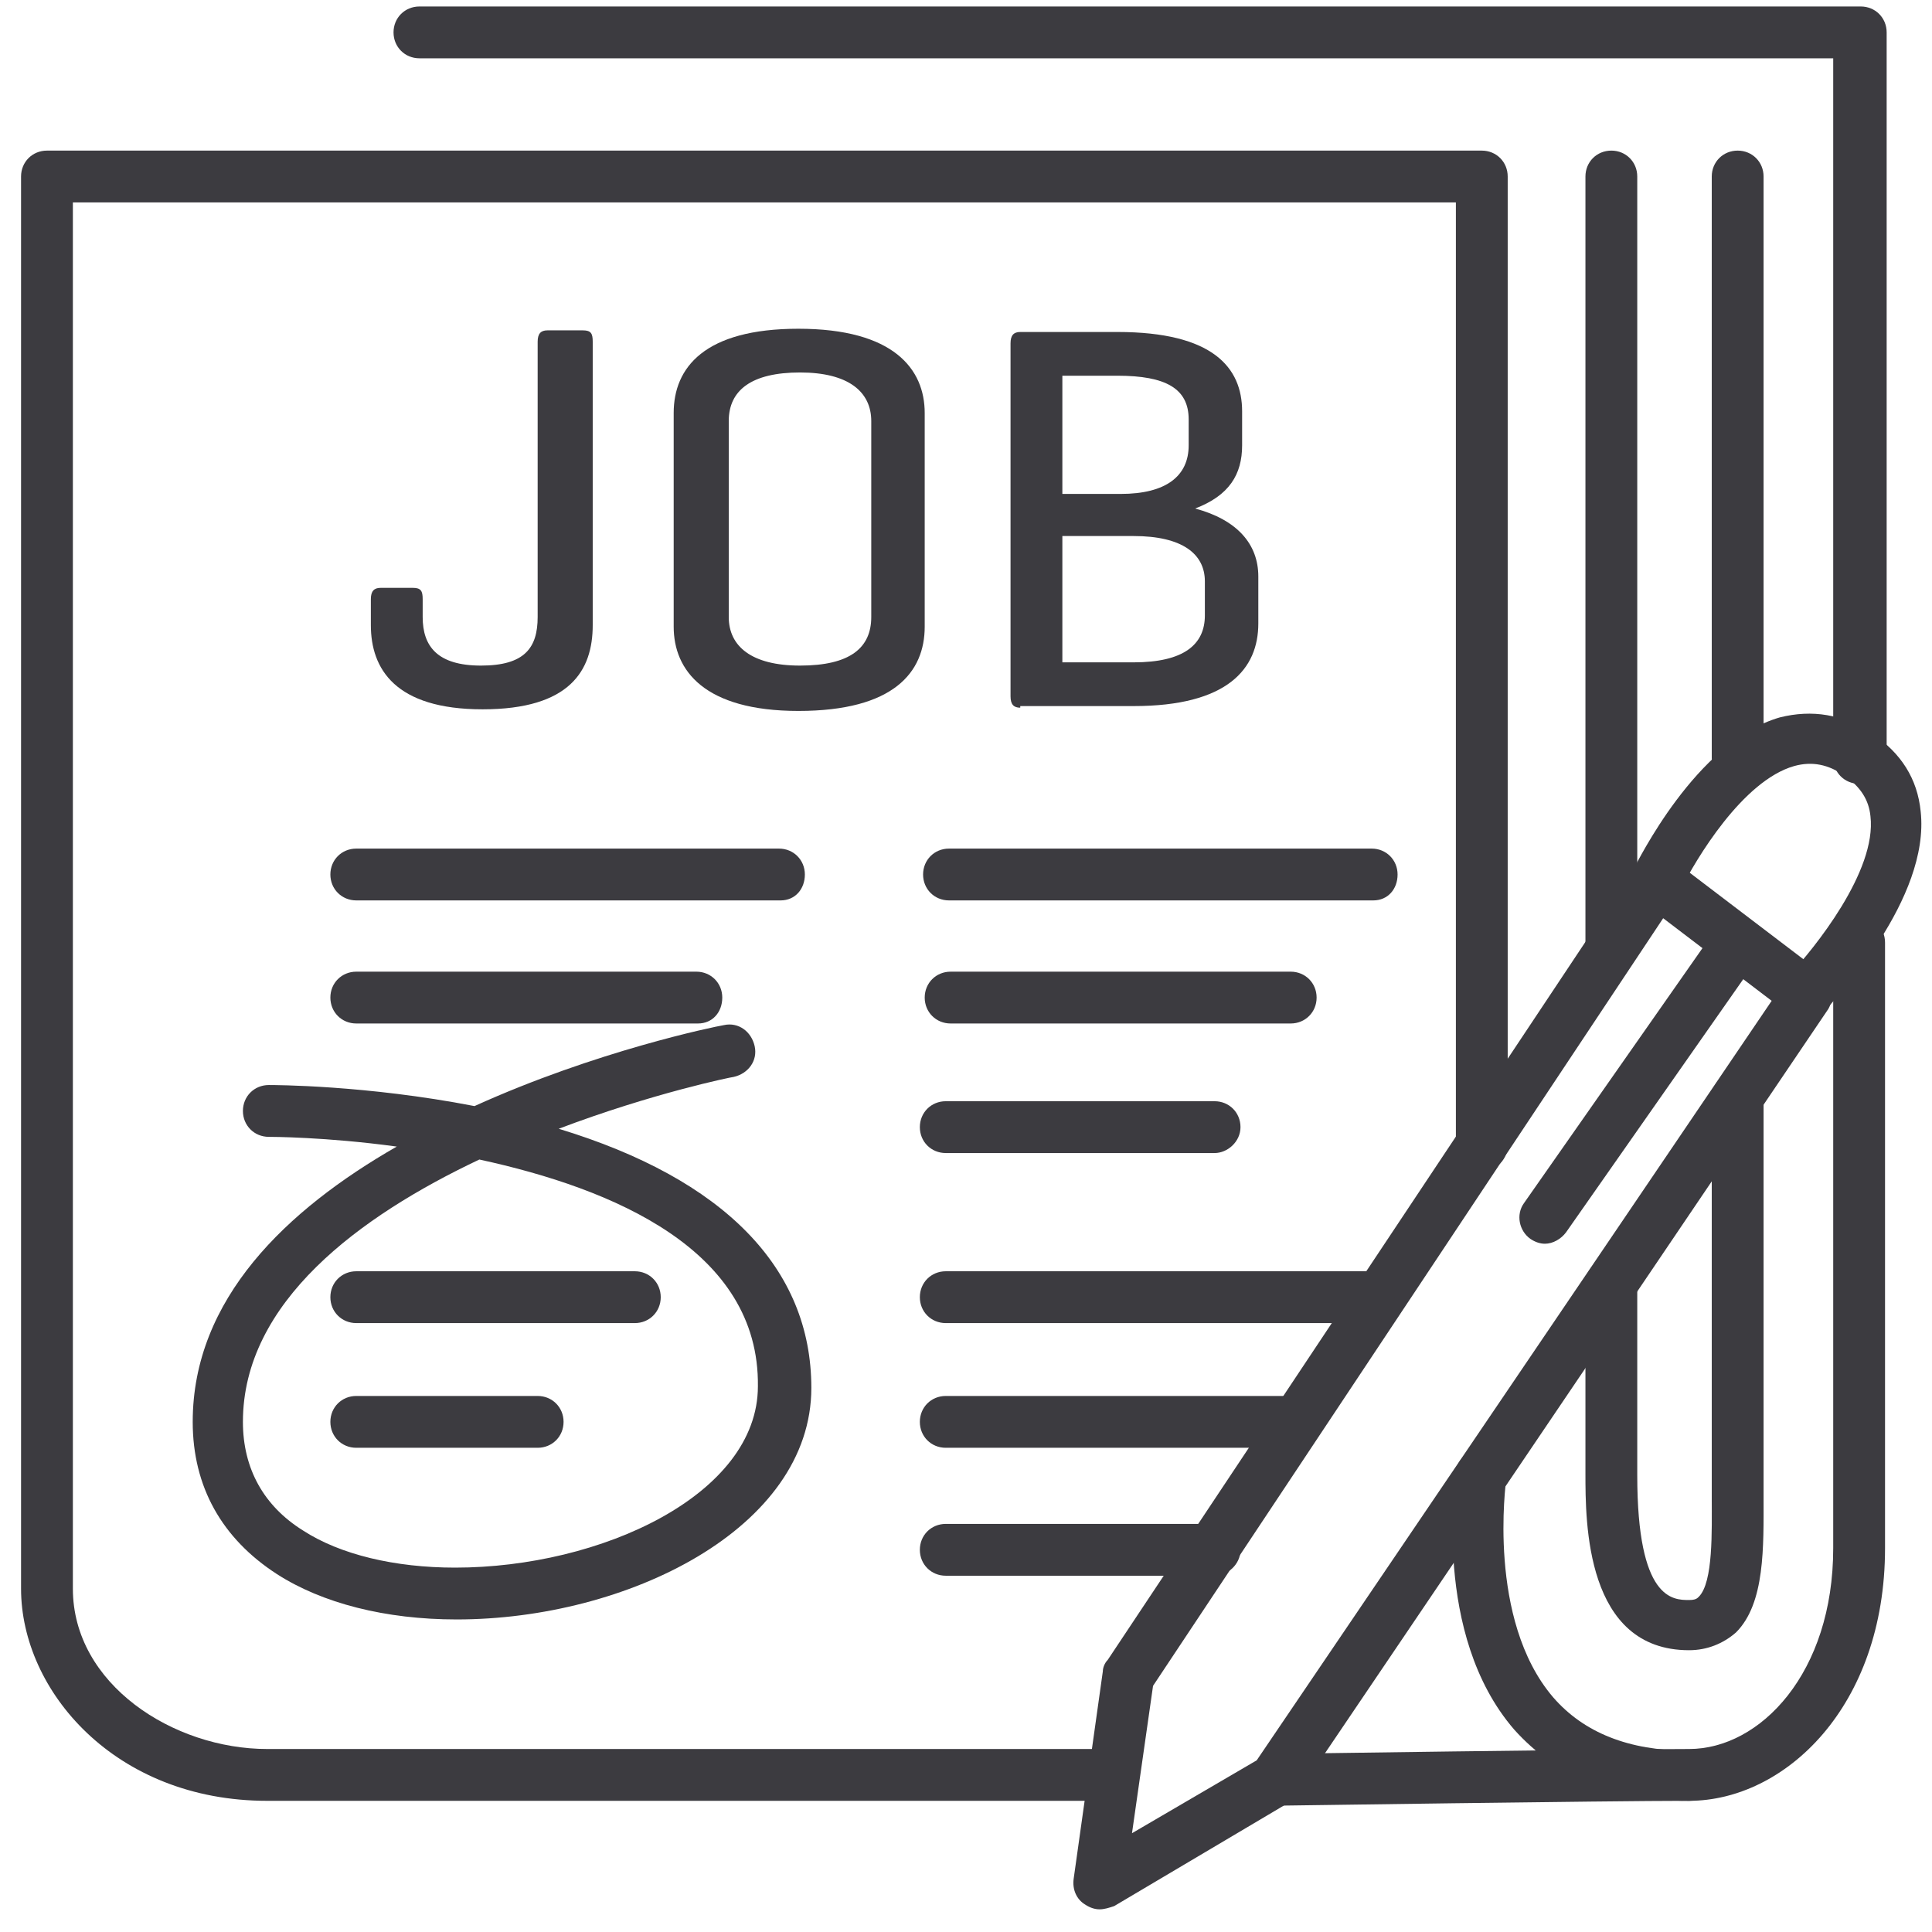
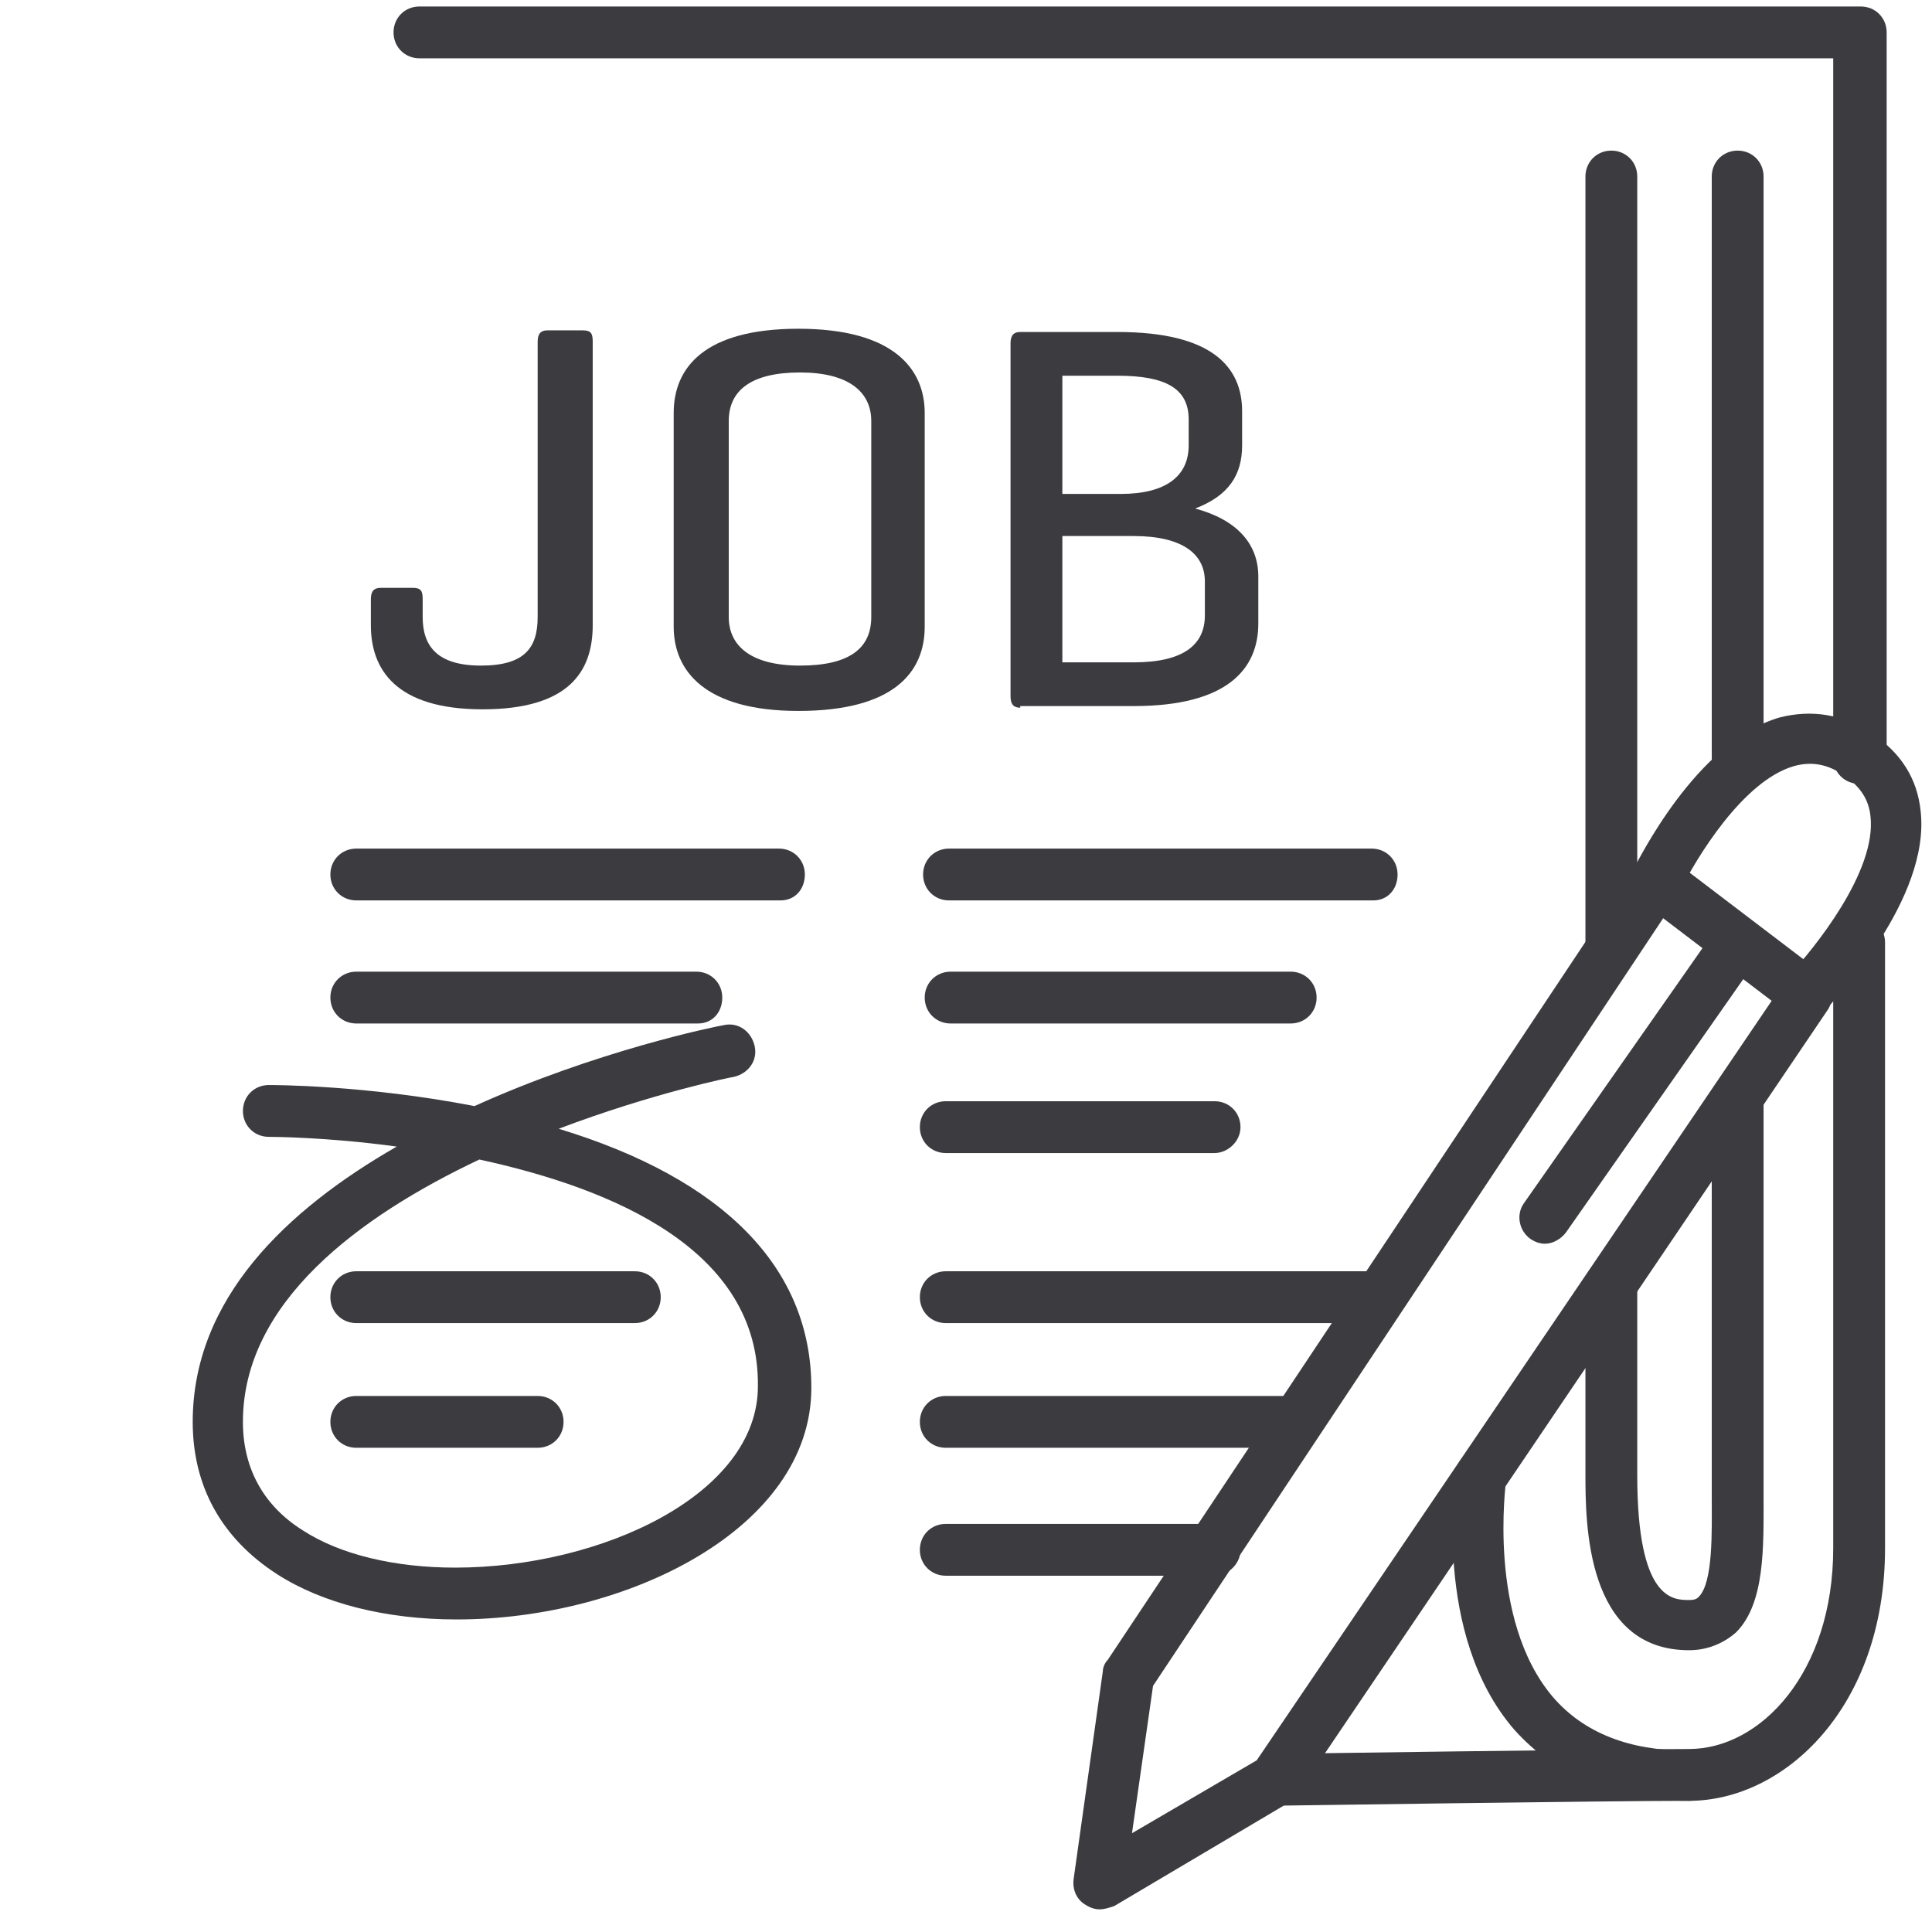
<svg xmlns="http://www.w3.org/2000/svg" version="1.1" id="Group_1706" x="0px" y="0px" viewBox="0 0 119.3 119.3" style="enable-background:new 0 0 119.3 119.3;" xml:space="preserve">
  <style type="text/css">
	.st0{fill:#3C3B40;}
</style>
  <g>
    <path class="st0" d="M67.9,117.9c-0.3,0-0.6-0.1-0.9-0.3c-0.5-0.3-0.8-0.9-0.7-1.6l1.8-12.8c0-0.2,0.1-0.5,0.3-0.7l32.6-49   c0.2-0.4,0.6-0.6,1.1-0.7c0.4-0.1,0.9,0,1.2,0.3l9.2,7c0.7,0.5,0.8,1.5,0.4,2.2l-32.8,48.5c-0.1,0.2-0.3,0.4-0.5,0.5l-10.8,6.4   C68.5,117.8,68.2,117.9,67.9,117.9z M71.2,104.1l-1.3,9.1l7.7-4.5l31.8-46.9l-6.7-5.1L71.2,104.1z" />
    <path class="st0" d="M111.6,63c-0.4,0-0.8-0.1-1.1-0.5c-0.6-0.6-0.7-1.6,0-2.3c1.5-1.6,5.4-6.4,5-9.8c-0.1-1-0.6-1.8-1.6-2.5   s-2-0.9-3.1-0.6c-3.2,0.9-6.1,5.8-7,7.6c-0.4,0.8-1.3,1.1-2.1,0.8c-0.8-0.4-1.1-1.3-0.8-2.1c0.2-0.3,3.8-7.8,9-9.3   c2-0.5,3.9-0.2,5.7,1c1.8,1.2,2.8,2.8,3,4.8c0.6,5.4-5.3,11.6-5.9,12.3C112.5,62.9,112,63,111.6,63z" />
    <path class="st0" d="M95.4,76.8c-0.3,0-0.6-0.1-0.9-0.3c-0.7-0.5-0.9-1.5-0.4-2.2l11.9-17c0.5-0.7,1.5-0.9,2.2-0.4s0.9,1.5,0.4,2.2   l-11.9,17C96.4,76.5,95.9,76.8,95.4,76.8z" />
-     <path class="st0" d="M67.9,111.2H16.5c-9.4,0-15.2-6.8-15.2-13.1V10.9C1.3,10,2,9.3,2.9,9.3h88.6c0.9,0,1.6,0.7,1.6,1.6v59.8   c0,0.9-0.7,1.6-1.6,1.6s-1.6-0.7-1.6-1.6V12.5H4.5v85.6c0,5.9,6.2,9.9,12,9.9h51.4c0.9,0,1.6,0.7,1.6,1.6S68.8,111.2,67.9,111.2z" />
    <path class="st0" d="M75,97.3H58.4c-0.9,0-1.6-0.7-1.6-1.6s0.7-1.6,1.6-1.6H75c0.9,0,1.6,0.7,1.6,1.6S75.8,97.3,75,97.3z" />
    <path class="st0" d="M79.4,89.4h-21c-0.9,0-1.6-0.7-1.6-1.6s0.7-1.6,1.6-1.6h21c0.9,0,1.6,0.7,1.6,1.6S80.3,89.4,79.4,89.4z" />
    <path class="st0" d="M84.5,81.7H58.4c-0.9,0-1.6-0.7-1.6-1.6s0.7-1.6,1.6-1.6h26.1c0.9,0,1.6,0.7,1.6,1.6S85.4,81.7,84.5,81.7z" />
    <path class="st0" d="M75,71.2H58.4c-0.9,0-1.6-0.7-1.6-1.6s0.7-1.6,1.6-1.6H75c0.9,0,1.6,0.7,1.6,1.6S75.8,71.2,75,71.2z" />
    <path class="st0" d="M43.1,63.2H22c-0.9,0-1.6-0.7-1.6-1.6S21.1,60,22,60h21c0.9,0,1.6,0.7,1.6,1.6S44,63.2,43.1,63.2z" />
    <path class="st0" d="M48.2,55.6H22c-0.9,0-1.6-0.7-1.6-1.6s0.7-1.6,1.6-1.6h26.1c0.9,0,1.6,0.7,1.6,1.6S49.1,55.6,48.2,55.6z" />
    <path class="st0" d="M79.7,63.2h-21c-0.9,0-1.6-0.7-1.6-1.6s0.7-1.6,1.6-1.6h21c0.9,0,1.6,0.7,1.6,1.6S80.6,63.2,79.7,63.2z" />
    <path class="st0" d="M84.8,55.6H58.6c-0.9,0-1.6-0.7-1.6-1.6s0.7-1.6,1.6-1.6h26.1c0.9,0,1.6,0.7,1.6,1.6S85.7,55.6,84.8,55.6z" />
    <path class="st0" d="M39.2,81.7H22c-0.9,0-1.6-0.7-1.6-1.6s0.7-1.6,1.6-1.6h17.2c0.9,0,1.6,0.7,1.6,1.6S40.1,81.7,39.2,81.7z" />
    <path class="st0" d="M33.2,89.4H22c-0.9,0-1.6-0.7-1.6-1.6s0.7-1.6,1.6-1.6h11.2c0.9,0,1.6,0.7,1.6,1.6S34.1,89.4,33.2,89.4z" />
    <path class="st0" d="M28.2,100c-4.4,0-8.3-1-11.1-2.8c-3.4-2.2-5.2-5.4-5.2-9.4c0-7.6,5.8-13.1,12.6-17c-4.4-0.6-7.8-0.6-7.9-0.6   c-0.9,0-1.6-0.7-1.6-1.6s0.7-1.6,1.6-1.6c0.3,0,6,0,12.7,1.3c7.5-3.4,14.8-4.9,15.4-5c0.9-0.2,1.7,0.4,1.9,1.3s-0.4,1.7-1.3,1.9   c-0.1,0-5,1-10.8,3.2c10.2,3.1,15.6,8.6,15.6,16C50.1,94.4,38.7,100,28.2,100z M29.6,71.6C22.2,75.1,15,80.4,15,87.8   c0,2.9,1.3,5.2,3.7,6.7c2.3,1.5,5.7,2.3,9.4,2.3c9,0,18.7-4.5,18.7-11.2C46.9,77.2,37.9,73.4,29.6,71.6z" />
    <path class="st0" d="M114.8,48.4c-0.9,0-1.6-0.7-1.6-1.6V3.6H25.9c-0.9,0-1.6-0.7-1.6-1.6s0.7-1.6,1.6-1.6h89   c0.9,0,1.6,0.7,1.6,1.6v44.8C116.4,47.7,115.7,48.4,114.8,48.4z" />
    <path class="st0" d="M78.8,111.5c-0.9,0-1.6-0.7-1.6-1.6s0.7-1.6,1.6-1.6c0.2,0,20.5-0.3,25.5-0.3c4.4,0,8.9-4.7,8.9-12.4V58.2   c0-0.9,0.7-1.6,1.6-1.6s1.6,0.7,1.6,1.6v37.4c0,9.8-6.2,15.6-12.1,15.6C99.3,111.2,79,111.5,78.8,111.5L78.8,111.5z" />
    <path class="st0" d="M104.3,111.2c-4.6,0-8.2-1.5-10.8-4.4c-5.1-5.9-3.6-15.5-3.6-15.9c0.1-0.9,0.9-1.5,1.8-1.3   c0.9,0.1,1.5,1,1.3,1.8c0,0.1-1.2,8.6,2.9,13.4c1.9,2.2,4.7,3.3,8.3,3.3c0.9,0,1.6,0.7,1.6,1.6S105.2,111.2,104.3,111.2z" />
    <path class="st0" d="M99.5,59.8c-0.9,0-1.6-0.7-1.6-1.6V10.9c0-0.9,0.7-1.6,1.6-1.6s1.6,0.7,1.6,1.6v47.3   C101.1,59.1,100.4,59.8,99.5,59.8z" />
    <path class="st0" d="M107.3,48.4c-0.9,0-1.6-0.7-1.6-1.6V10.9c0-0.9,0.7-1.6,1.6-1.6s1.6,0.7,1.6,1.6v35.9   C108.9,47.7,108.2,48.4,107.3,48.4z" />
    <path class="st0" d="M104.3,101.9c-6.4,0-6.4-7.9-6.4-10.9V79.3c0-0.9,0.7-1.6,1.6-1.6s1.6,0.7,1.6,1.6v11.8c0,7.7,2.2,7.7,3.2,7.7   c0.4,0,0.5-0.1,0.6-0.2c0.9-0.9,0.8-4.1,0.8-6.1c0-0.4,0-0.9,0-1.3V67.8c0-0.9,0.7-1.6,1.6-1.6s1.6,0.7,1.6,1.6v23.3   c0,0.4,0,0.8,0,1.3c0,3.1,0.1,6.6-1.7,8.4C106.4,101.5,105.4,101.9,104.3,101.9z" />
  </g>
  <g>
    <path class="st0" d="M26.1,38.1c0,1.8,0.9,3,3.6,3s3.5-1.1,3.5-3v-17c0-0.5,0.2-0.7,0.6-0.7H36c0.5,0,0.6,0.2,0.6,0.7v17.5   c0,2.8-1.4,5.2-6.8,5.2s-6.9-2.5-6.9-5.2V37c0-0.5,0.2-0.7,0.6-0.7h2c0.5,0,0.6,0.2,0.6,0.7V38.1z" />
    <path class="st0" d="M41.6,25.5c0-2.8,1.9-5.2,7.7-5.2c5.9,0,7.8,2.5,7.8,5.2v13.2c0,2.8-1.9,5.2-7.8,5.2c-5.8,0-7.7-2.5-7.7-5.2   V25.5z M53.8,26c0-1.8-1.4-3-4.4-3S45,24.1,45,26v12.1c0,1.8,1.4,3,4.4,3c3.1,0,4.4-1.1,4.4-3V26z" />
    <path class="st0" d="M63,43.7c-0.4,0-0.6-0.2-0.6-0.7V21.2c0-0.5,0.2-0.7,0.6-0.7h6c5.9,0,7.7,2.2,7.7,4.9v2.1   c0,1.8-0.8,3.1-2.9,3.9c2.6,0.7,3.9,2.2,3.9,4.2v2.9c0,2.8-1.9,5.1-7.7,5.1h-7V43.7z M65.6,23.3v7.2h3.6c2.8,0,4.2-1.1,4.2-3v-1.6   c0-1.9-1.4-2.7-4.4-2.7h-3.4V23.3z M65.6,33.1v7.8H70c3.1,0,4.4-1.1,4.4-2.9v-2.1c0-1.7-1.4-2.8-4.4-2.8H65.6z" />
  </g>
</svg>